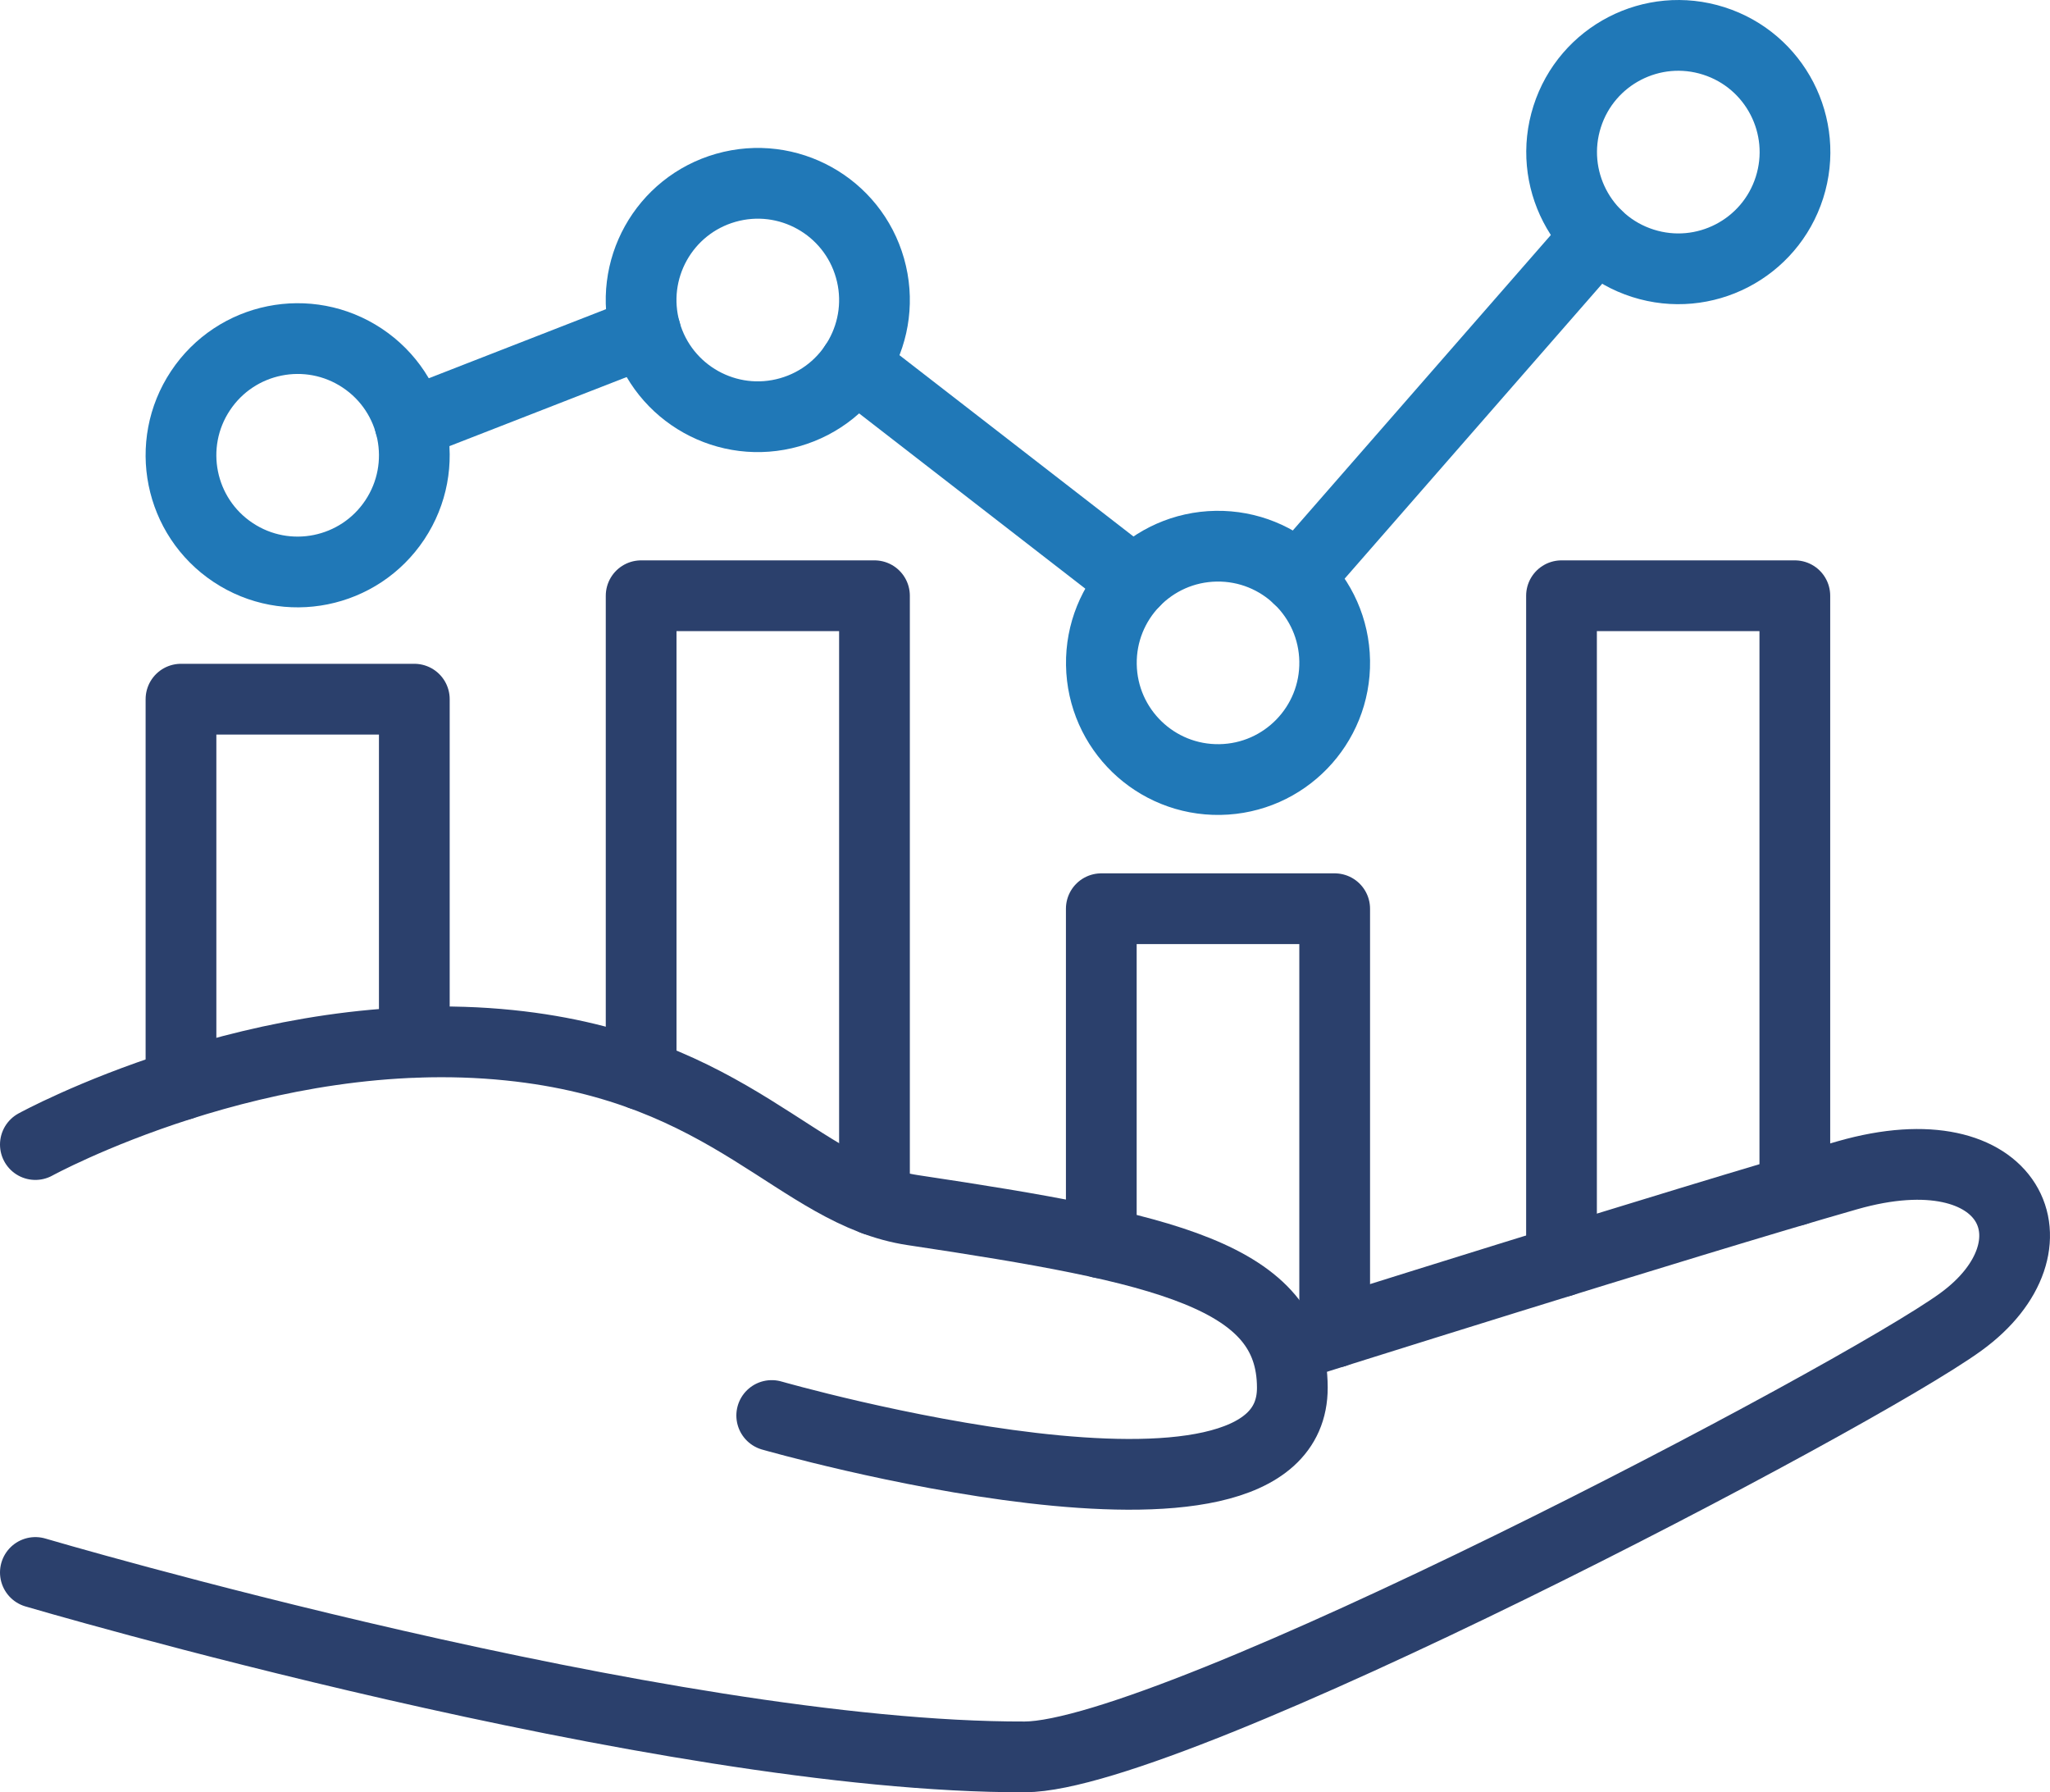
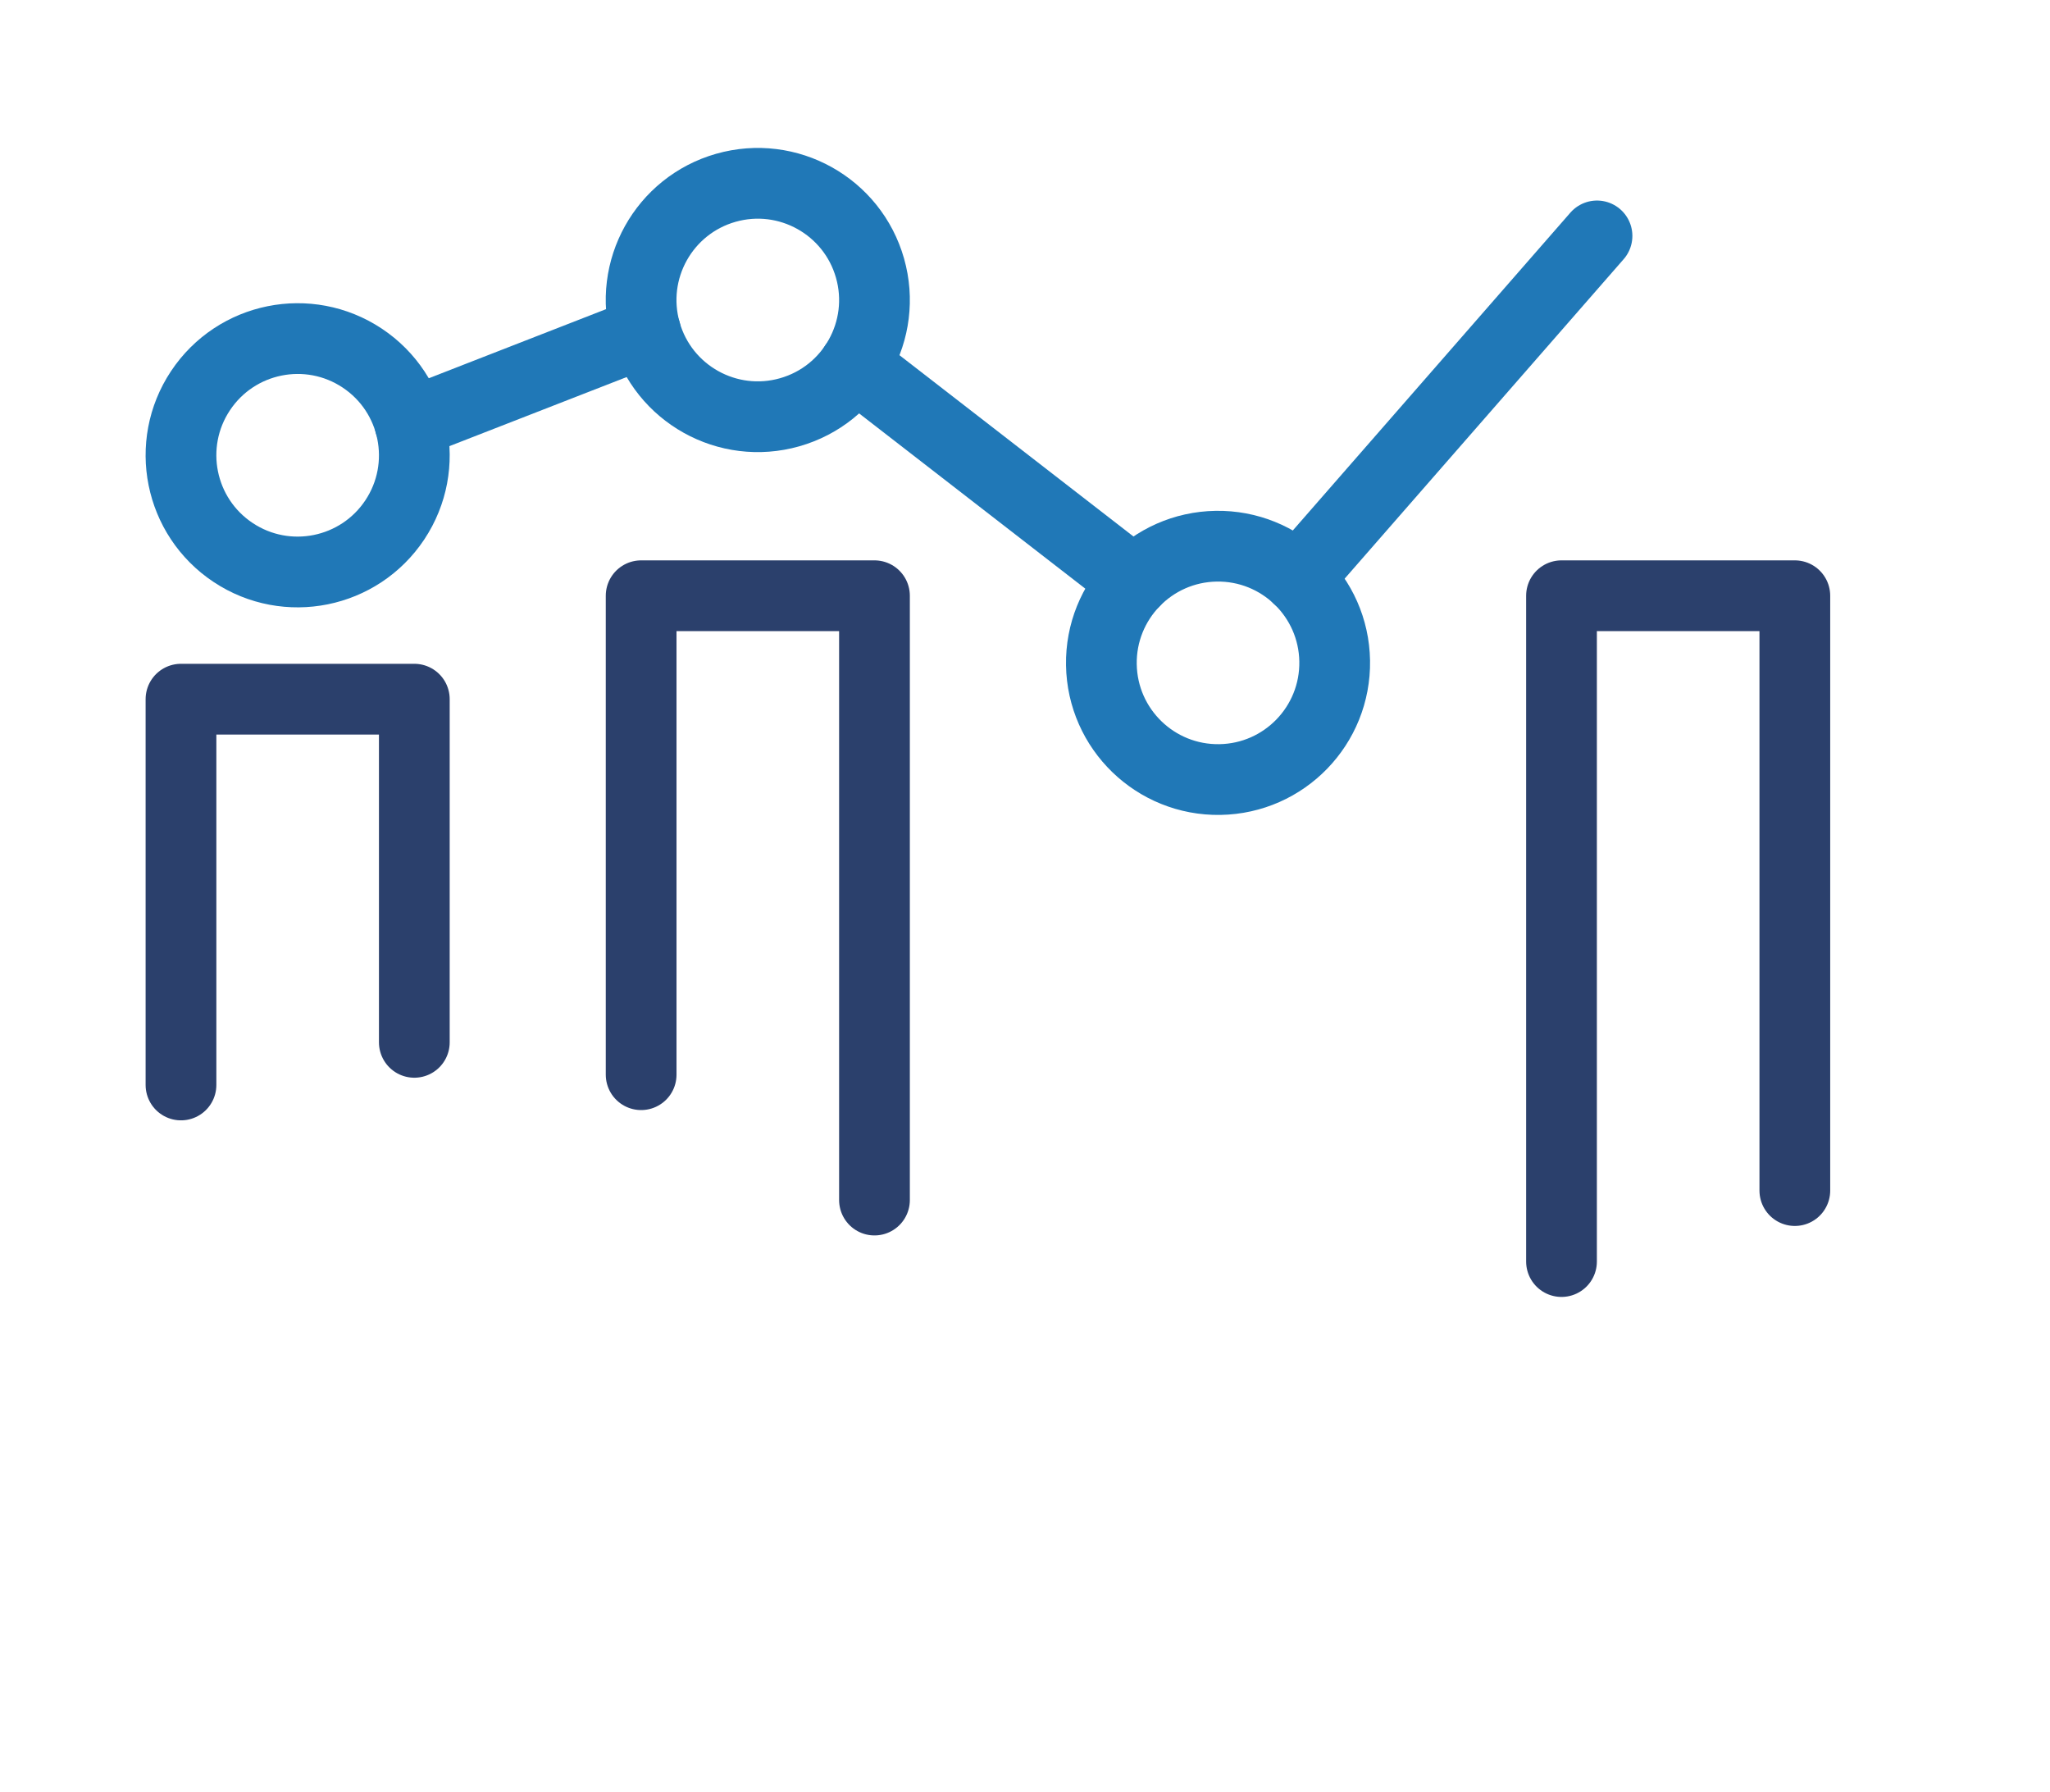
<svg xmlns="http://www.w3.org/2000/svg" id="b" viewBox="0 0 434.72 380">
  <g id="c">
-     <polyline points="233.54 263.53 233.54 192.67 283.03 192.67 283.03 282.48" fill="none" stroke="#2b406c" stroke-linecap="round" stroke-linejoin="round" stroke-width="15" />
    <circle cx="63.12" cy="96.54" r="24.74" transform="translate(-52.22 95.68) rotate(-56.4)" fill="none" stroke="#2078b7" stroke-linecap="round" stroke-linejoin="round" stroke-width="15" />
    <circle cx="160.7" cy="63.6" r="24.74" transform="translate(-11.27 46.38) rotate(-15.87)" fill="none" stroke="#2078b7" stroke-linecap="round" stroke-linejoin="round" stroke-width="15" />
    <circle cx="258.29" cy="140.56" r="24.74" transform="translate(-2.22 4.15) rotate(-.92)" fill="none" stroke="#2078b7" stroke-linecap="round" stroke-linejoin="round" stroke-width="15" />
-     <circle cx="355.87" cy="32.24" r="24.74" transform="translate(216.99 361.47) rotate(-72.3)" fill="none" stroke="#2078b7" stroke-linecap="round" stroke-linejoin="round" stroke-width="15" />
    <line x1="275.28" y1="122.58" x2="338.66" y2="50.02" fill="none" stroke="#2078b7" stroke-linecap="round" stroke-linejoin="round" stroke-width="15" />
    <line x1="181.22" y1="77.42" x2="240.51" y2="123.35" fill="none" stroke="#2078b7" stroke-linecap="round" stroke-linejoin="round" stroke-width="15" />
    <line x1="86.92" y1="89.81" x2="136.9" y2="70.33" fill="none" stroke="#2078b7" stroke-linecap="round" stroke-linejoin="round" stroke-width="15" />
    <polyline points="38.38 230.04 38.38 148.24 87.86 148.24 87.86 221" fill="none" stroke="#2b406c" stroke-linecap="round" stroke-linejoin="round" stroke-width="15" />
    <polyline points="135.96 227.86 135.96 126.31 185.44 126.31 185.44 254.44" fill="none" stroke="#2b406c" stroke-linecap="round" stroke-linejoin="round" stroke-width="15" />
    <polyline points="331.13 267.48 331.13 126.31 380.61 126.31 380.61 252.43" fill="none" stroke="#2b406c" stroke-linecap="round" stroke-linejoin="round" stroke-width="15" />
-     <path d="m7.5,242.67s48.16-26.44,100.54-21.05c47.42,4.88,61.04,31.28,85.57,34.96,53.39,8.02,80.38,13.85,80.44,37.61.11,37.61-110.4,5.93-110.4,5.93" fill="none" stroke="#2b406c" stroke-linecap="round" stroke-linejoin="round" stroke-width="15" />
-     <path d="m7.5,333.4s133.32,39.32,209.82,39.1c31.48-.09,176.45-76.2,198.51-92.24,22.06-16.04,11.03-41.11-24.06-31.08-35.09,10.03-117.63,36.09-117.63,36.09" fill="none" stroke="#2b406c" stroke-linecap="round" stroke-linejoin="round" stroke-width="15" />
  </g>
</svg>